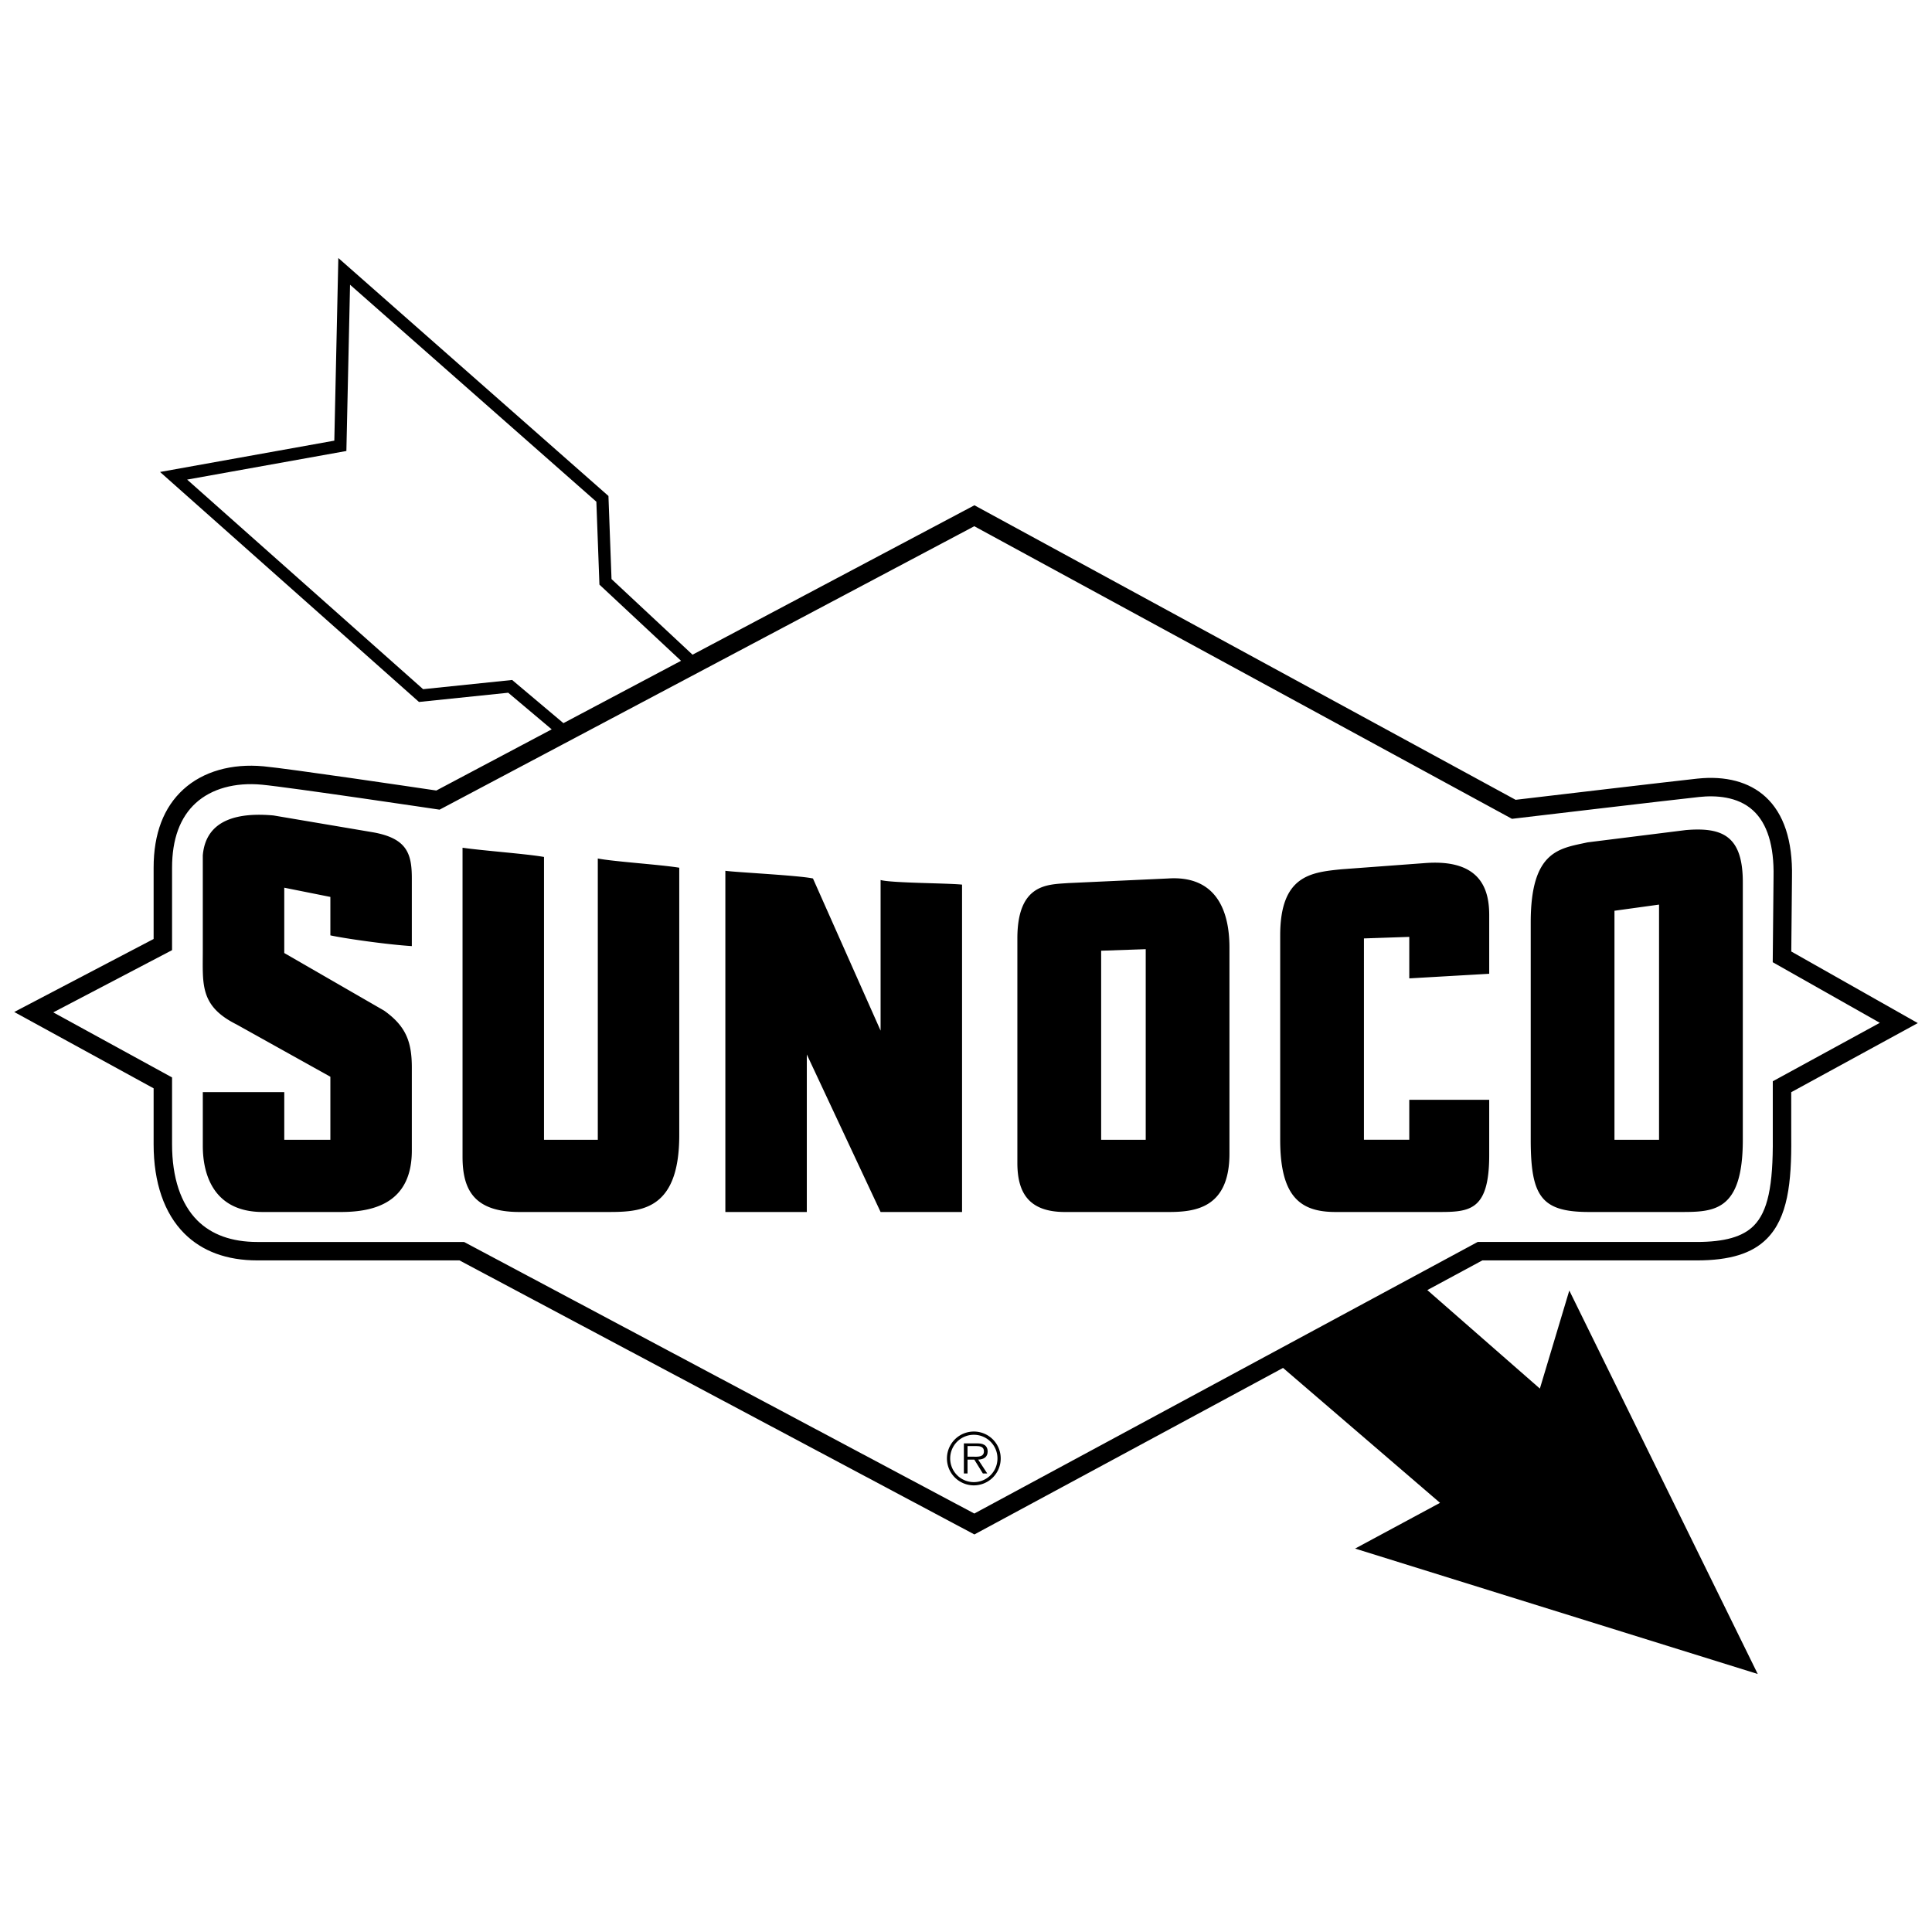
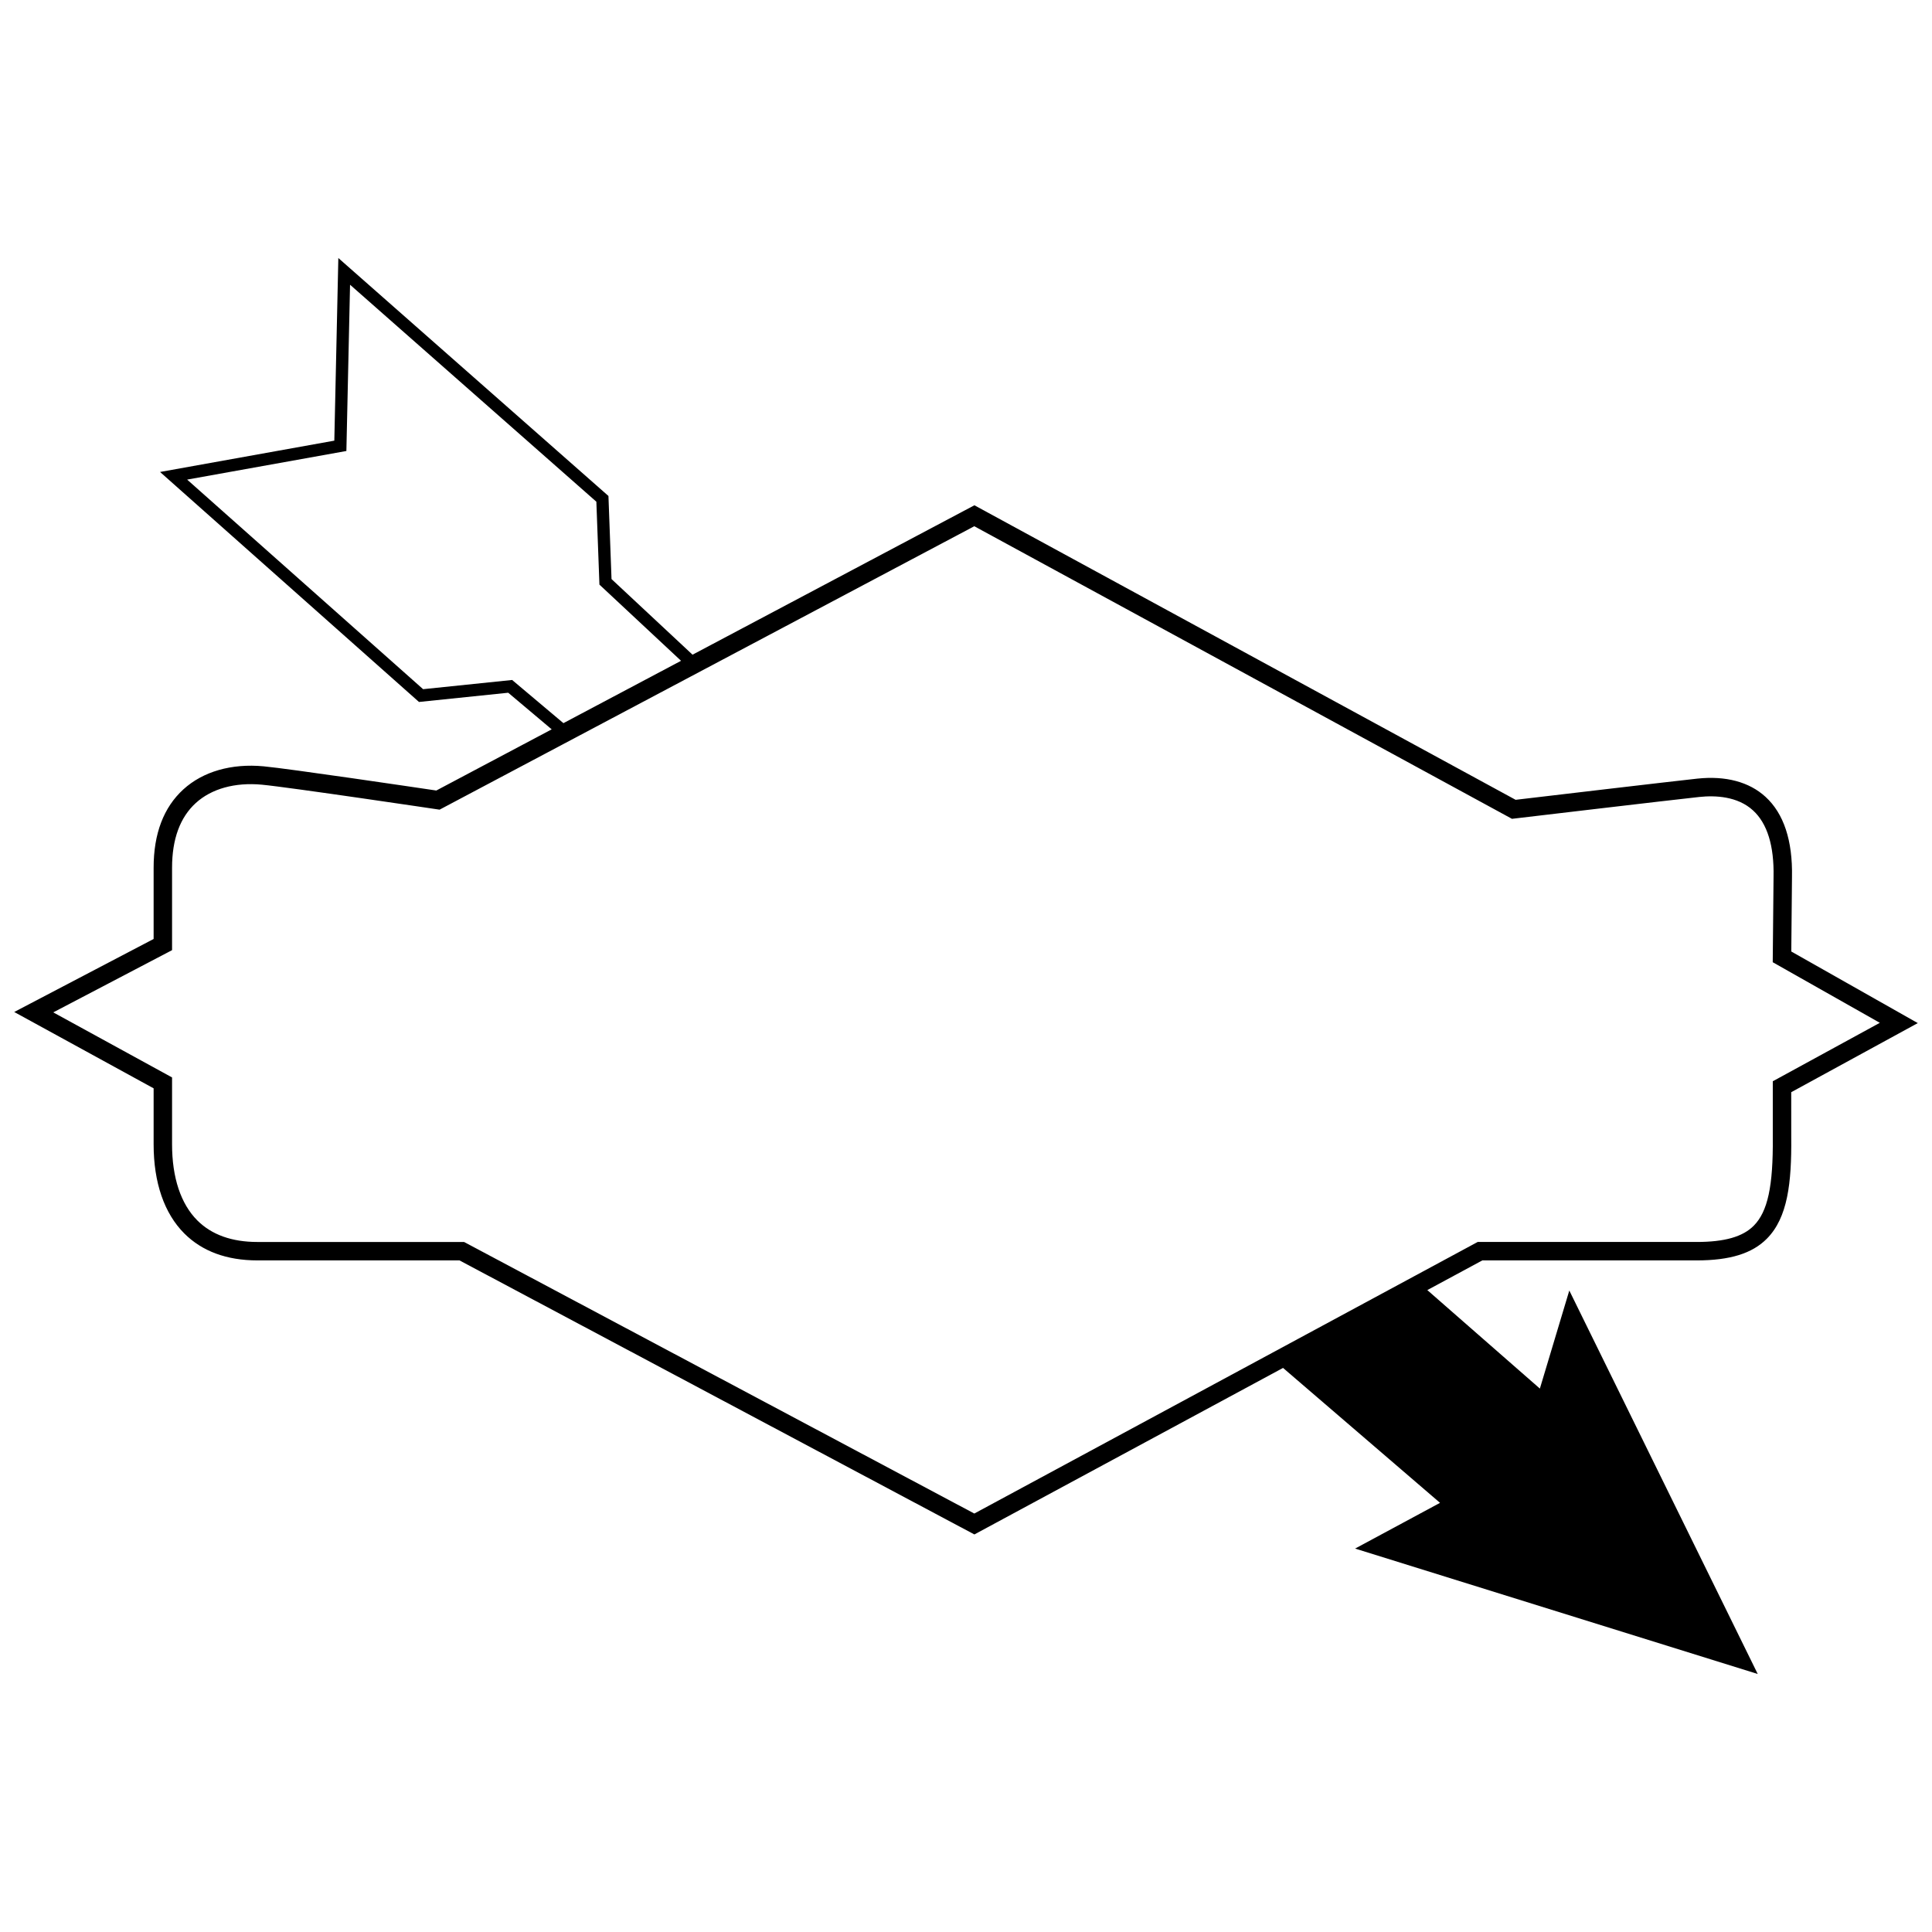
<svg xmlns="http://www.w3.org/2000/svg" width="2500" height="2500" viewBox="0 0 192.756 192.756">
  <g fill-rule="evenodd" clip-rule="evenodd">
-     <path fill="#fff" d="M0 0h192.756v192.756H0V0z" />
    <path fill="#fff" d="M154.26 140.718l2.586-8.617 16.162 32.893-34.66-10.796 7.474-4.025-16.658-14.318 12.086-6.521 13.01 11.384z" />
    <path d="M178.711 108.969l12.627-6.895-12.621-7.142.07-7.431c.072-3.633-.816-6.328-2.641-8.001-1.627-1.491-3.982-2.119-6.811-1.816-2.527.271-15.969 1.859-18.121 2.113L97.217 50.412 69.095 65.319l-8.083-7.544-.307-8.291-26.949-23.741-.401 18.221-17.387 3.125 25.834 22.946 8.903-.921 4.338 3.653-11.512 6.103c-2.157-.32-14.659-2.173-17.231-2.415-3.203-.3-6.045.516-8.003 2.299-1.971 1.795-2.97 4.425-2.97 7.817v7.11l-13.909 7.285 13.909 7.617v5.589c0 3.813 1.059 6.888 3.061 8.891 1.783 1.782 4.236 2.687 7.29 2.687h20.165l51.372 27.342 30.795-16.614 15.662 13.461-8.473 4.562 40.17 12.513-18.799-38.259-2.936 9.784-11.23-9.826 5.49-2.962h21.389c3.311 0 5.535-.689 7-2.169 2.076-2.094 2.473-5.555 2.43-10.107-.002.007-.002-3.2-.002-4.506zM51.097 67.841l-8.884.919-23.542-20.91 15.888-2.855.366-16.587 24.574 21.648.307 8.271 8.143 7.601-11.736 6.221-5.116-4.308zm123.878 54.446c-1.098 1.107-2.906 1.624-5.693 1.624h-21.854l-50.221 27.095-50.704-26.987-.203-.107H25.677c-2.548 0-4.563-.723-5.988-2.148-1.65-1.65-2.522-4.274-2.522-7.589v-6.679l-11.853-6.491 11.853-6.208v-8.224c0-2.853.797-5.025 2.368-6.457 1.571-1.43 3.912-2.079 6.593-1.828 2.709.254 17.73 2.492 17.73 2.492l53.347-28.278 53.645 29.192s15.957-1.888 18.682-2.18c1.596-.171 3.824-.077 5.371 1.343 1.42 1.3 2.107 3.527 2.045 6.618l-.082 8.526 10.686 6.045-10.68 5.832v5.606c.044 4.85-.505 7.399-1.897 8.803z" />
-     <path d="M72.369 86.879v34.042h8.127v-15.718l7.361 15.718h8.127V88.259c-1.38-.153-7.054-.153-8.127-.46v15.027l-6.747-15.18c-1.381-.307-7.668-.614-8.741-.767zM46.148 84.579V115.4c0 3.22 1.073 5.521 5.674 5.521h8.434c3.373 0 7.514.153 7.514-7.667V86.572c-1.84-.307-6.594-.614-8.127-.92v28.062h-5.367V85.499c-1.688-.307-5.982-.614-8.128-.92zM20.233 85.346v9.507c0 3.374-.307 5.521 3.374 7.36l9.354 5.214v6.287h-4.6v-4.754h-8.127v5.367c0 3.066 1.227 6.594 5.98 6.594h7.82c3.527 0 7.054-1.073 7.054-6.134v-8.28c0-2.607-.613-4.141-2.76-5.674l-9.967-5.75v-6.517l4.6.92v3.834c1.38.307 5.674.92 8.127 1.073v-6.747c0-2.454-.46-3.987-3.833-4.601l-9.967-1.687c-3.374-.306-6.748.307-7.055 3.988zM168.207 82.815l-9.814 1.227c-2.76.613-5.672.767-5.672 7.974v21.698c0 5.673 1.072 7.207 5.826 7.207h9.047c3.373 0 6.287 0 6.287-7.207V88.029c0-4.601-1.994-5.52-5.674-5.214zm-2.684 30.899h-4.447V90.866l4.447-.614v23.462zM116.531 87.646l-9.967.46c-1.994.153-5.061 0-5.061 5.521v22.388c0 2.914 1.074 4.907 4.754 4.907h10.273c2.607 0 6.133-.307 6.133-5.827V94.546c.001-3.987-1.532-7.207-6.132-6.9zm-2.222 26.068h-4.447V94.853l4.447-.153v19.014zM127.725 93.319v20.395c0 5.673 1.994 7.207 5.521 7.207h9.812c3.373 0 5.521.153 5.521-5.674v-5.521h-7.975v3.987h-4.523V93.626l4.523-.153v4.14l7.975-.46v-5.827c0-2.3-.613-5.674-6.441-5.214l-8.279.614c-3.068.306-6.134.613-6.134 6.593zM97.162 142.825a2.685 2.685 0 1 0 0 5.37 2.679 2.679 0 0 0 2.678-2.691 2.677 2.677 0 0 0-2.678-2.679zm0 5.047a2.359 2.359 0 0 1-2.361-2.368 2.356 2.356 0 0 1 2.361-2.355 2.355 2.355 0 0 1 2.355 2.355 2.357 2.357 0 0 1-2.355 2.368z" />
-     <path d="M98.541 144.801c0-.253-.113-.521-.338-.646-.225-.134-.479-.148-.73-.148h-1.308v3.002h.365v-1.385h.675l.857 1.385h.436l-.906-1.385c.533-.015.949-.233.949-.823zm-1.449.534h-.562v-1.062h.857c.373 0 .781.056.781.521 0 .611-.654.541-1.076.541z" />
  </g>
</svg>